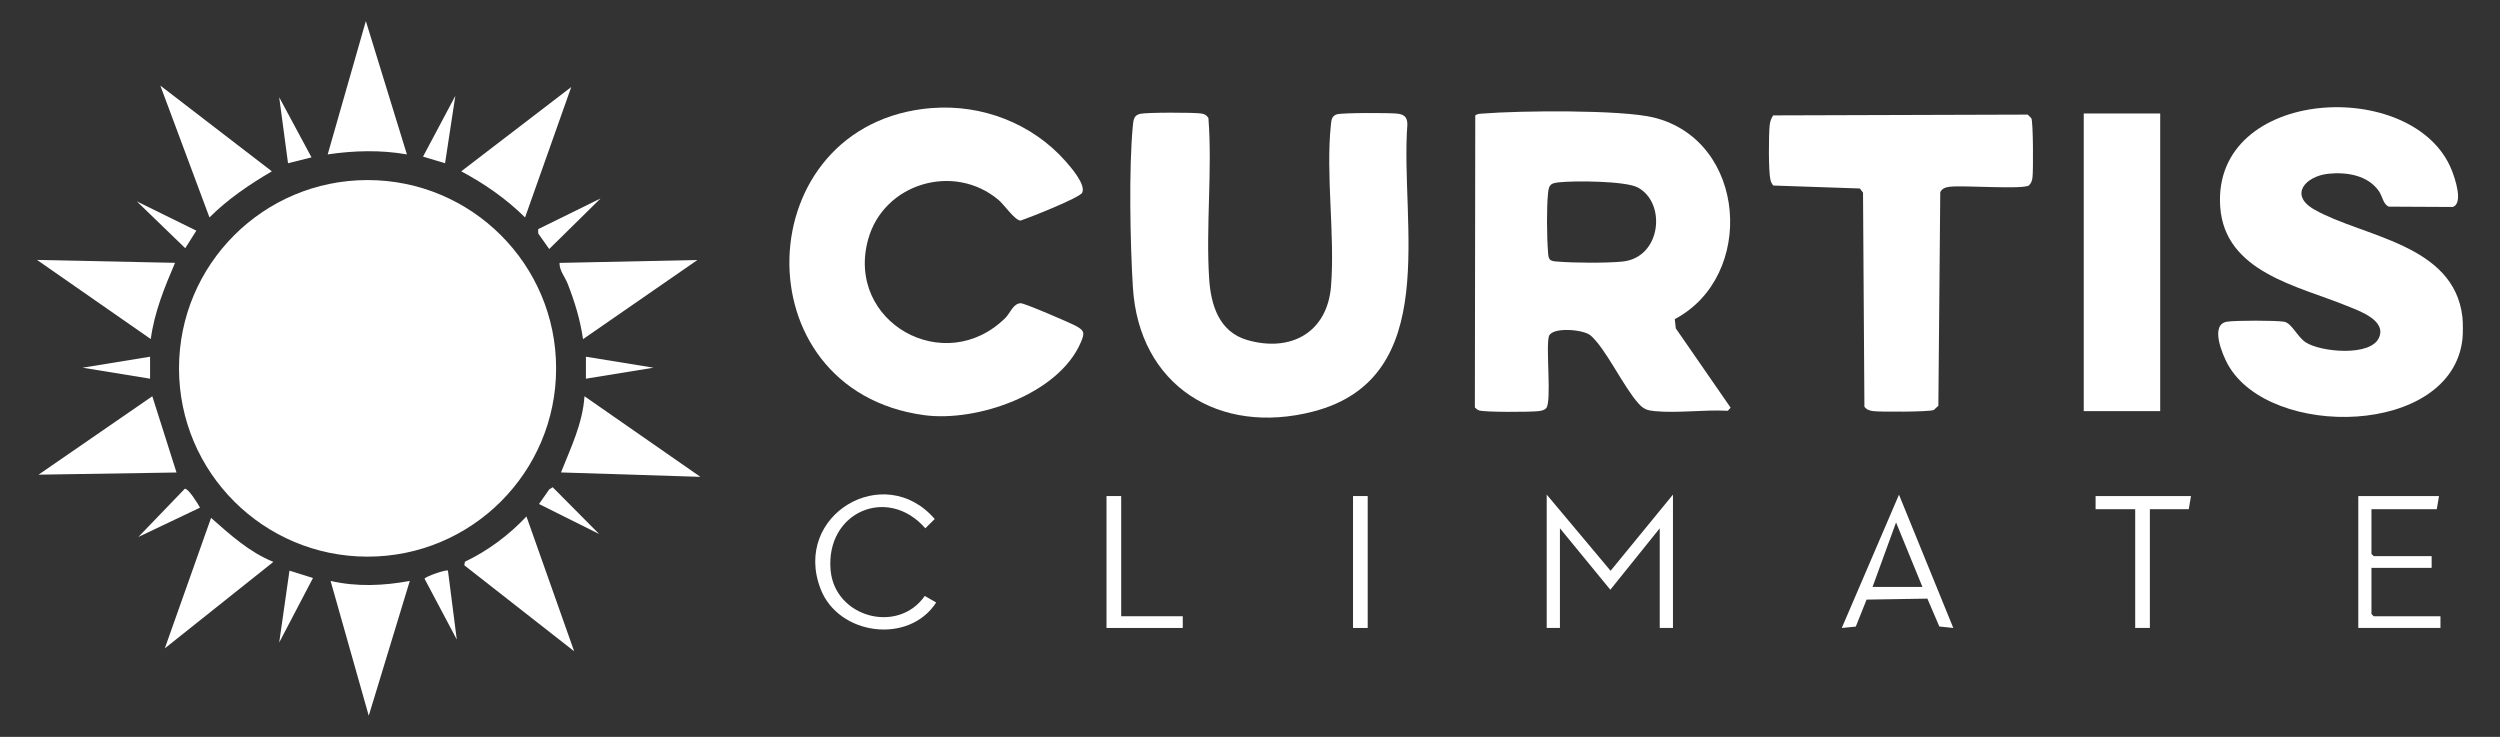
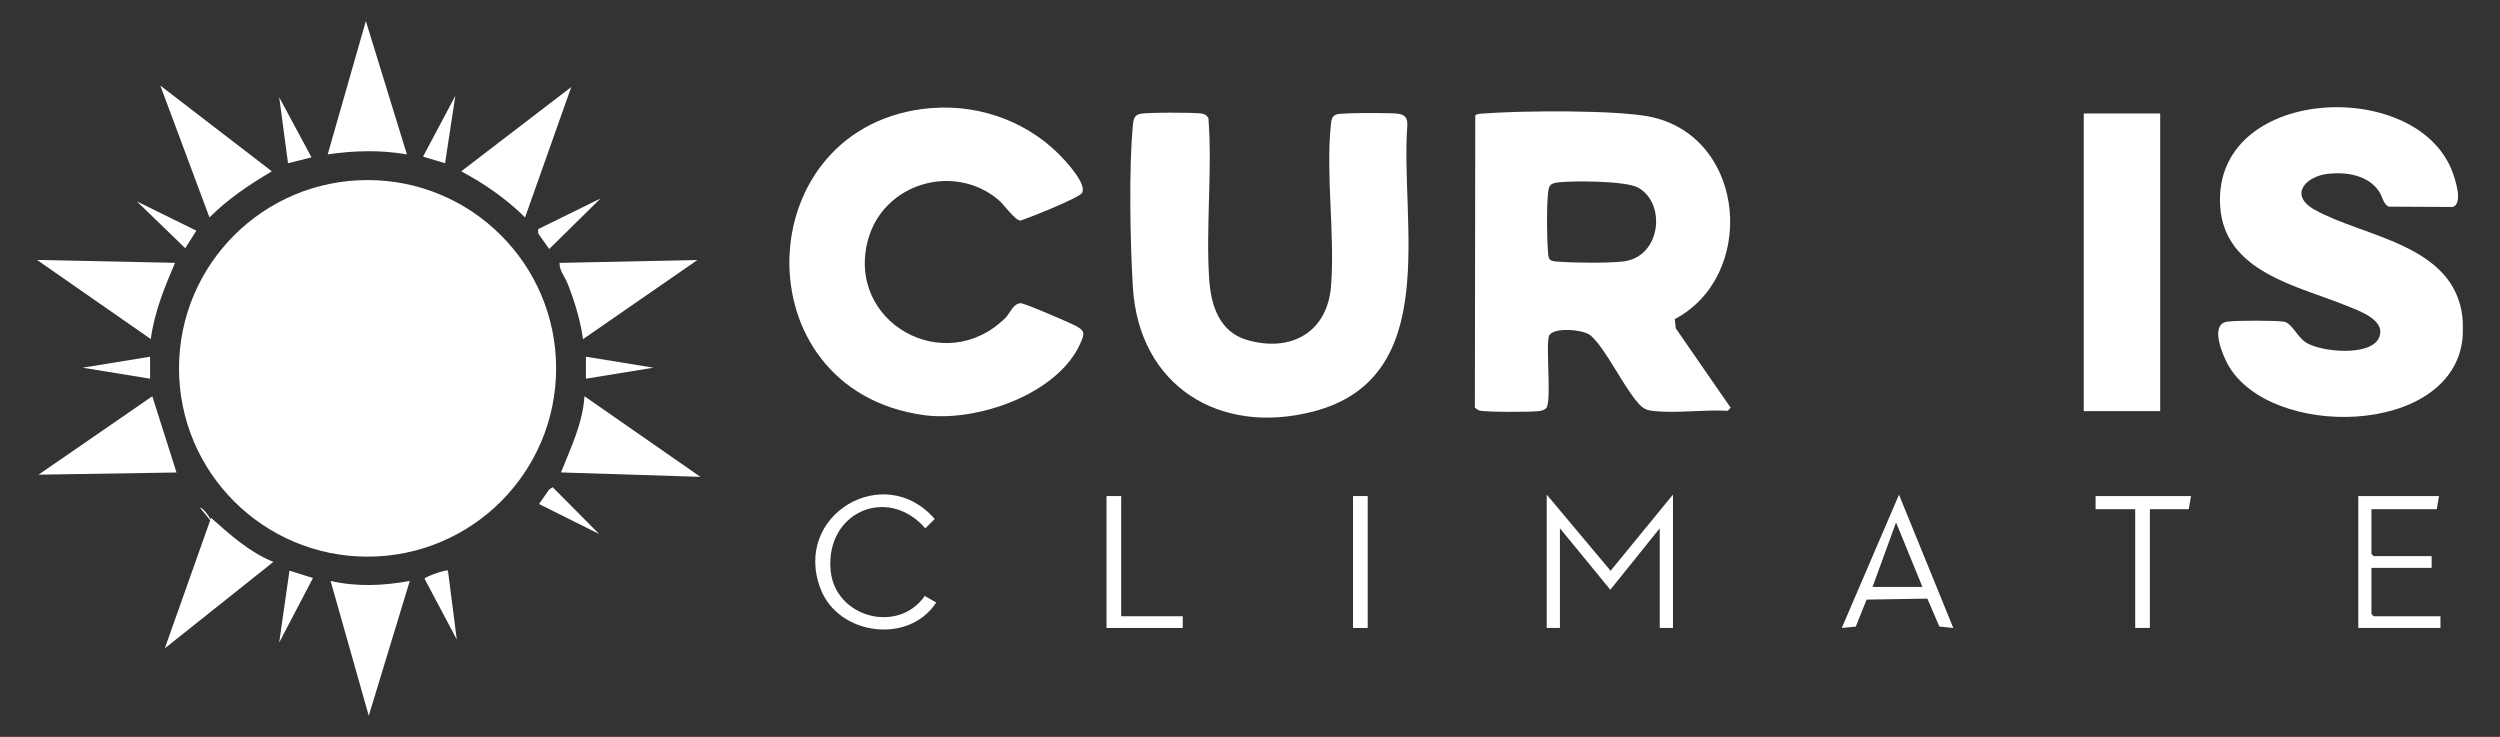
<svg xmlns="http://www.w3.org/2000/svg" id="Layer_1" data-name="Layer 1" viewBox="0 0 380 112">
  <rect x="0" y="0" width="380" height="112" fill="#333333" stroke="none" />
  <defs>
    <style>
      .cls-1 {
        fill: #fff;
      }
    </style>
  </defs>
  <g>
    <path class="cls-1" d="M374.29,48.22c.09.81.09,2.53,0,3.34-1.67,14.81-29.31,15.24-35.65,3.85-.81-1.46-2.79-6.08-.14-6.51,1.29-.21,7.39-.21,8.67,0,1.19.2,2,2.3,3.32,3.15,2.31,1.48,9.92,2.19,11.14-.77,1.09-2.64-3.08-4.04-4.91-4.79-7.37-3.02-18.57-5.09-19.25-15.08-1.24-18.27,29.54-19.81,35.2-5.53.46,1.16,1.83,5.09.12,5.58l-9.67-.05c-.84-.28-1-1.57-1.49-2.3-1.68-2.48-4.93-2.99-7.72-2.7-3.44.36-6.04,3.21-2.15,5.43,7.32,4.19,21.26,5.18,22.53,16.37Z" />
    <path class="cls-1" d="M254.56,48.49l.16,1.42,8.34,12.06-.44.47c-3.55-.2-7.64.39-11.12.05-1.13-.11-1.67-.3-2.43-1.14-2.33-2.58-4.92-8.25-7.27-10.34-1.08-.96-5.89-1.35-6.37.1-.49,1.73.46,10.01-.42,10.94-.28.3-.73.39-1.12.44-1.25.15-8.1.18-9.05-.1-.25-.08-.48-.27-.66-.45l.06-44.39c.31-.27.77-.26,1.16-.29,5.49-.45,21.02-.61,25.96.6,14.22,3.5,15.52,24.17,3.21,30.64ZM235.6,39.48c.35.25.76.25,1.16.28,2.48.21,7.38.24,9.83,0,5.94-.58,6.75-8.94,2.34-11.27-1.89-1-9.63-1.03-11.96-.78-1.3.14-1.54.38-1.67,1.67-.23,2.17-.18,6.72,0,8.93.03.41.03.82.29,1.16Z" />
    <path class="cls-1" d="M173.25,17.31c1.02-.24,8.16-.23,9.33-.06.52.08.81.23,1.1.69.61,8.01-.4,16.44.11,24.4.26,4.04,1.51,8.11,5.81,9.35,6.63,1.9,12.17-1.16,12.72-8.23.61-7.8-.83-16.88-.02-24.52.07-.69.12-1.31.89-1.56s8.16-.25,9.27-.1c1.05.14,1.46.59,1.46,1.66-1.14,14.96,5.41,38.53-14.34,43.62-14.27,3.68-26.46-3.93-27.38-18.89-.41-6.63-.63-18.02-.01-24.51.08-.83.12-1.62,1.06-1.84Z" />
    <path class="cls-1" d="M141.6,16.43c7.64-.62,15.28,2.33,20.35,8.06.87.99,3.1,3.54,2.55,4.79-.33.76-8.02,3.8-9.37,4.25-.88-.03-2.47-2.39-3.34-3.13-6.78-5.72-17.49-2.55-19.84,6.01-3.44,12.55,11.64,21.03,20.86,11.92.74-.73,1.19-2.2,2.33-2.24.57-.02,7.56,2.99,8.45,3.48,1.28.71,1.28,1.07.71,2.43-3.35,7.92-15.85,12.19-23.85,11.1-28.15-3.84-26.78-44.4,1.15-46.68Z" />
-     <path class="cls-1" d="M269.51,17.54l38.7-.12.56.56c.28.61.3,7.95.17,8.97-.06.5-.17.88-.55,1.24-.98.65-9.98-.06-12.07.2-.59.08-1.14.25-1.4.83l-.29,32.46-.7.64c-.72.3-8.1.31-9.21.17-.55-.07-.99-.21-1.33-.67l-.21-32.54-.48-.63-13.16-.45c-.23-.25-.36-.57-.44-.9-.3-1.27-.27-6.93-.1-8.37.06-.51.25-.95.51-1.38Z" />
    <rect class="cls-1" x="316.73" y="17.25" width="11.62" height="45.24" />
    <polygon class="cls-1" points="235.1 75.18 244.81 86.76 254.29 75.18 254.29 95.45 252.28 95.45 252.28 80.3 244.77 89.64 237.11 80.3 237.11 95.45 235.1 95.45 235.1 75.18" />
    <polygon class="cls-1" points="370.73 75.4 370.39 77.4 360.46 77.4 360.46 84.2 360.8 84.53 369.61 84.53 369.61 86.32 360.46 86.32 360.46 93.33 360.8 93.67 370.95 93.67 370.95 95.45 358.46 95.45 358.46 75.4 370.73 75.4" />
    <path class="cls-1" d="M140.56,90.58l1.74,1c-4.15,6.42-14.85,5-17.57-2.06-4.34-11.24,9.7-19.51,17.35-10.63l-1.43,1.41c-5.72-6.55-15.18-2.48-14.4,6.37.64,7.18,10.24,9.76,14.31,3.92Z" />
    <path class="cls-1" d="M288.64,75.18l8.26,20.27-2.12-.22-1.82-4.24-9.24.15-1.64,4.1-2.13.21,8.7-20.27ZM292.21,89.21l-4.01-9.8-3.57,9.8h7.58Z" />
    <polygon class="cls-1" points="333.03 75.4 332.69 77.4 326.78 77.4 326.78 95.45 324.55 95.45 324.55 77.4 318.53 77.4 318.53 75.4 333.03 75.4" />
    <polygon class="cls-1" points="170.42 75.4 170.42 93.67 179.78 93.67 179.78 95.45 168.19 95.45 168.19 75.4 170.42 75.4" />
    <rect class="cls-1" x="205.66" y="75.4" width="2.23" height="20.05" />
  </g>
  <g>
    <ellipse class="cls-1" cx="55.87" cy="55.99" rx="28.66" ry="28.62" />
-     <path class="cls-1" d="M87.27,98.99l-16.7-13.07.1-.54c3.52-1.68,6.69-4.05,9.35-6.88l7.25,20.49Z" />
    <path class="cls-1" d="M24.37,13.01l16.95,13.03c-3.4,2-6.68,4.21-9.48,7.01l-7.47-20.04Z" />
    <path class="cls-1" d="M62.29,88.3l-6.24,20.49-5.8-20.49c3.97.92,8.06.74,12.04,0Z" />
    <path class="cls-1" d="M106.46,72.48l-21.19-.67c1.49-3.76,3.3-7.44,3.57-11.58l17.62,12.25Z" />
    <path class="cls-1" d="M61.85,23.47c-3.97-.7-8.07-.59-12.04,0l5.8-20.27,6.24,20.27Z" />
    <path class="cls-1" d="M86.83,13.23l-7.02,19.82c-2.87-2.84-6.15-5.11-9.7-7.01l16.72-12.81Z" />
    <path class="cls-1" d="M26.6,39.96c-1.6,3.75-3.14,7.49-3.68,11.58l-17.29-12.03,20.97.44Z" />
    <path class="cls-1" d="M106.01,39.52l-17.39,12.03c-.42-2.93-1.27-5.72-2.35-8.46-.41-1.04-1.26-1.98-1.22-3.13l20.97-.44Z" />
    <path class="cls-1" d="M41.55,85.41l-16.5,13.14,7.03-19.83c2.9,2.55,5.82,5.22,9.48,6.69Z" />
    <polygon class="cls-1" points="26.83 71.82 5.86 72.15 23.15 60.23 26.83 71.82" />
    <polygon class="cls-1" points="91.29 30.16 83.48 37.85 81.81 35.49 81.8 34.83 91.29 30.16" />
    <polygon class="cls-1" points="47.57 87.86 42.44 97.66 44 86.74 47.57 87.86" />
    <path class="cls-1" d="M68.09,86.74l1.34,10.47-4.9-9.25c.04-.28,3.34-1.46,3.56-1.22Z" />
-     <path class="cls-1" d="M30.4,77.16l-9.37,4.46,7.06-7.33c.53-.09,2.04,2.35,2.31,2.87Z" />
+     <path class="cls-1" d="M30.4,77.16c.53-.09,2.04,2.35,2.31,2.87Z" />
    <polygon class="cls-1" points="47.35 23.92 43.78 24.81 42.44 14.79 47.35 23.92" />
    <polygon class="cls-1" points="22.81 54.22 22.81 57.56 12.55 55.89 22.81 54.22" />
    <polygon class="cls-1" points="67.65 24.81 64.3 23.81 69.21 14.57 67.65 24.81" />
    <polygon class="cls-1" points="89.06 54.22 99.33 55.89 89.06 57.56 89.06 54.22" />
    <polygon class="cls-1" points="28.16 37.73 20.8 30.61 29.84 35.06 28.16 37.73" />
    <polygon class="cls-1" points="91.07 81.17 81.93 76.61 83.49 74.38 84.01 74.06 91.07 81.17" />
  </g>
</svg>